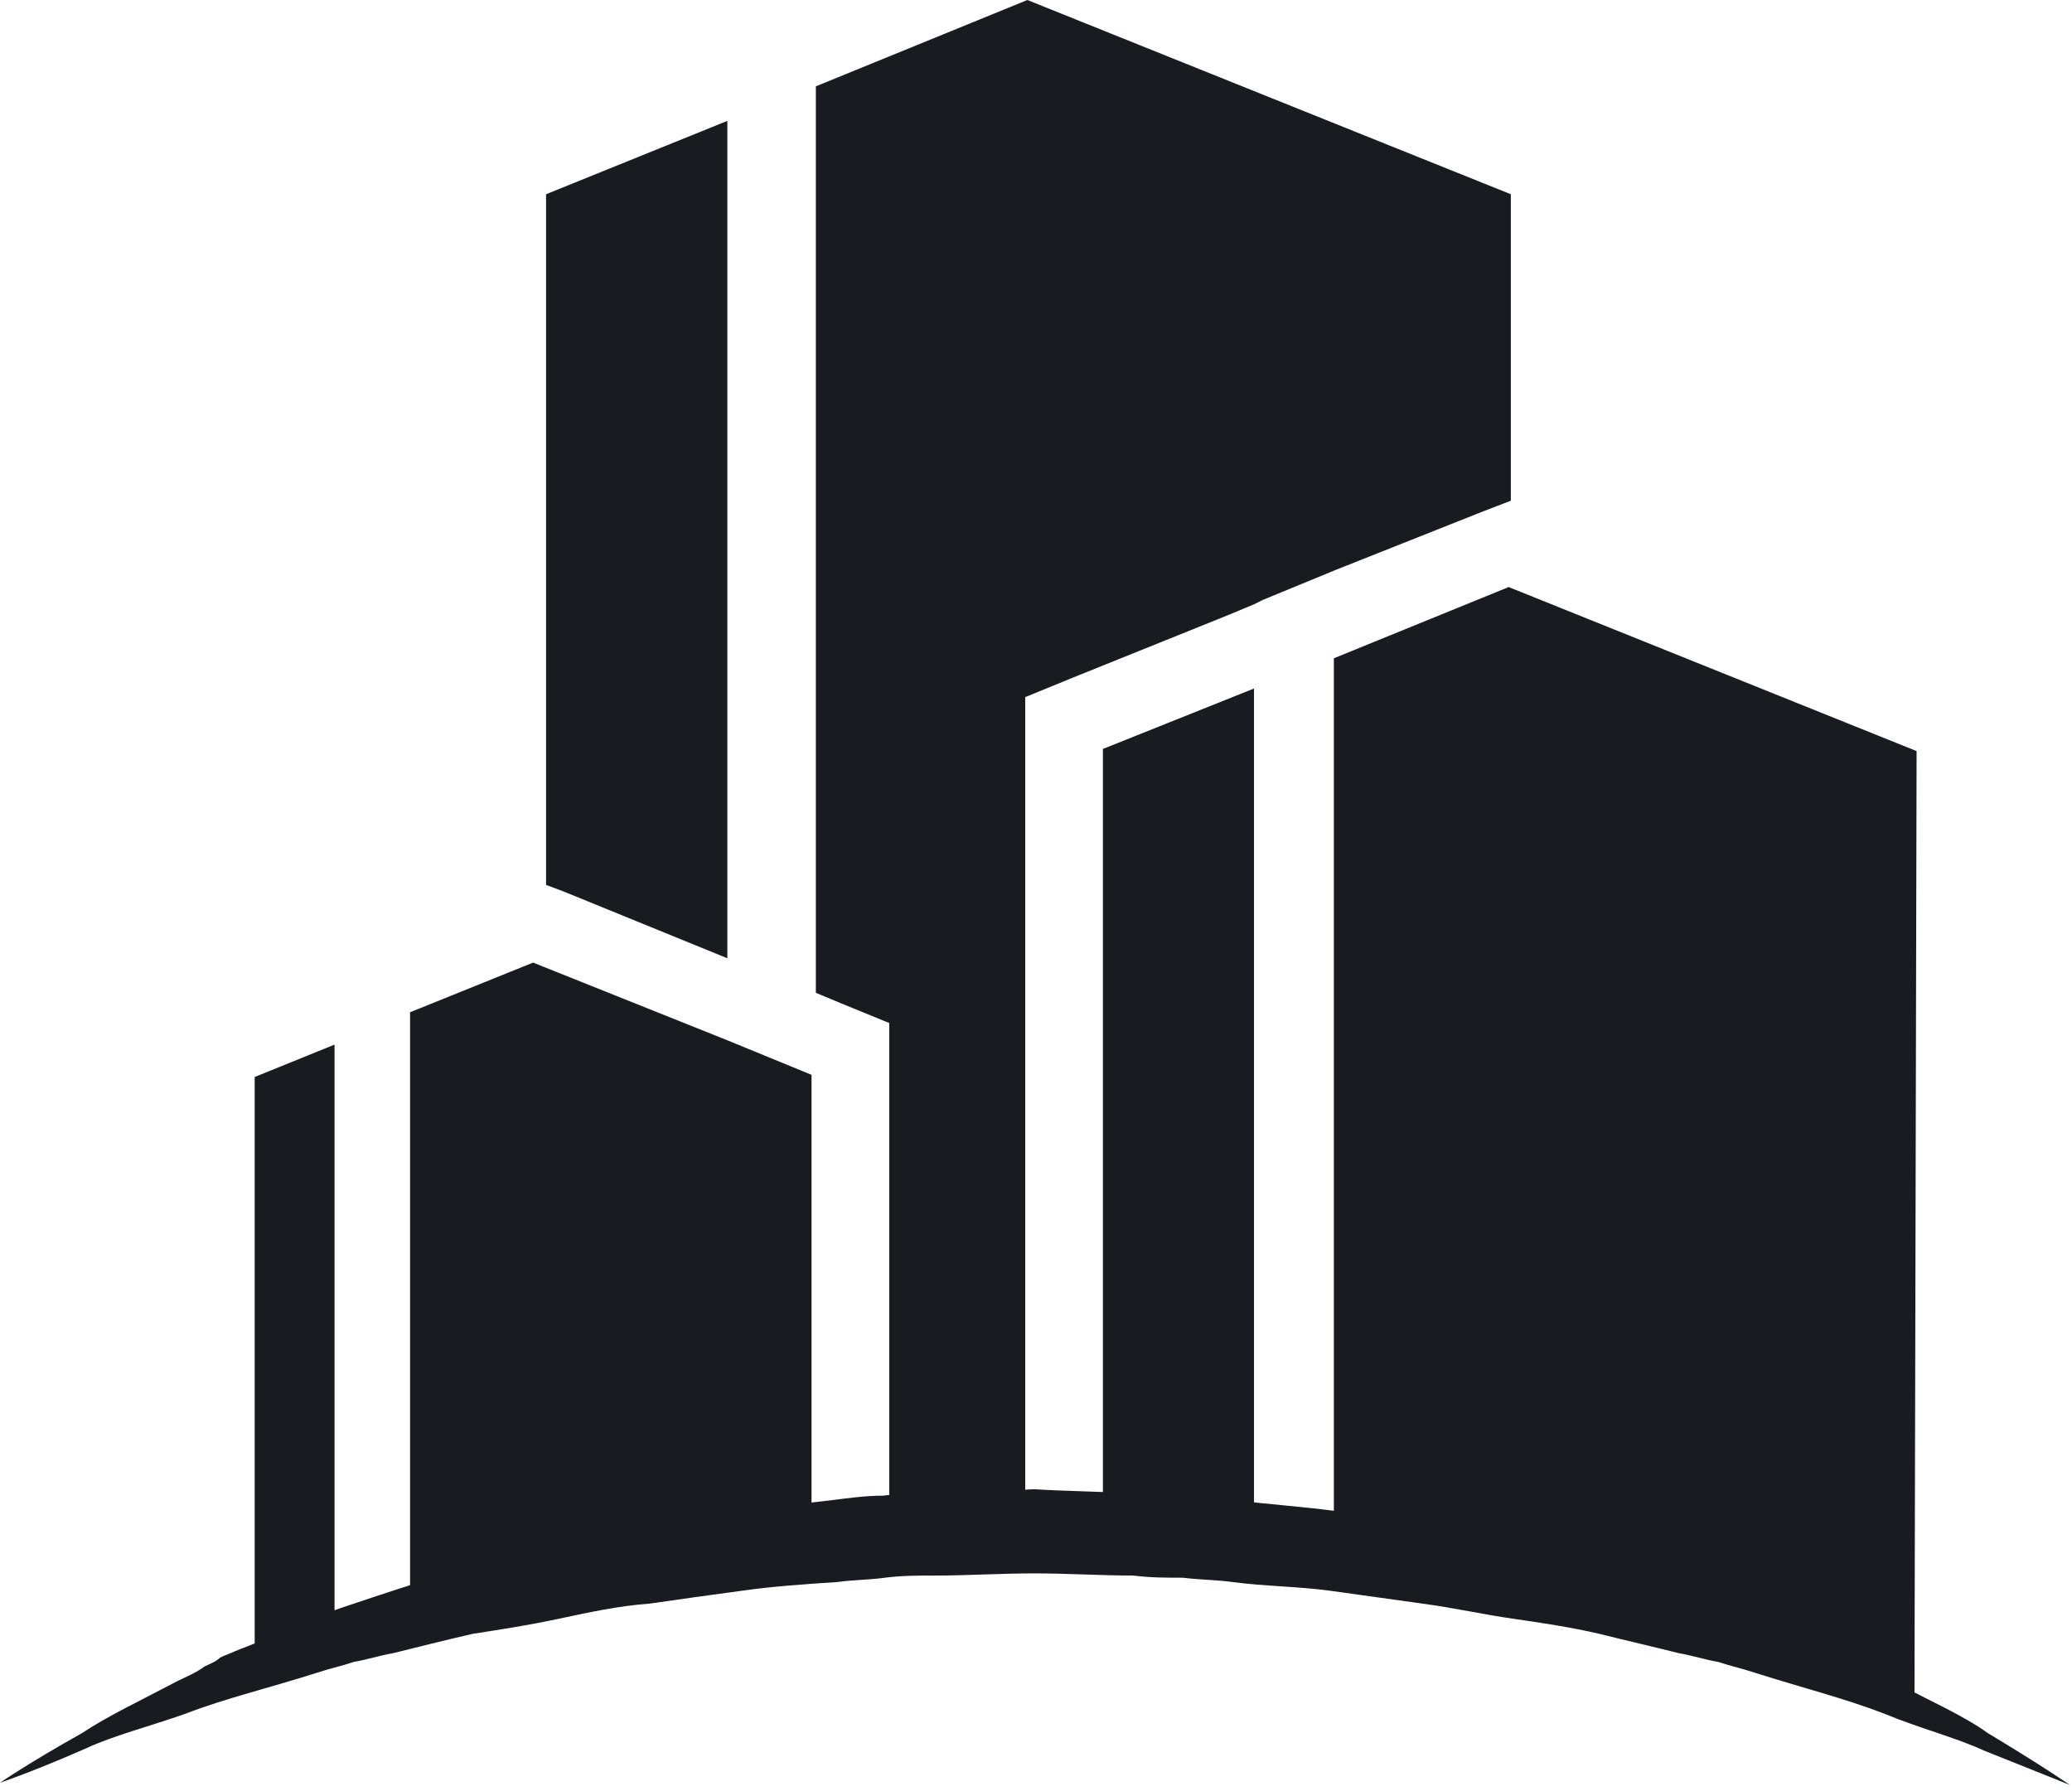
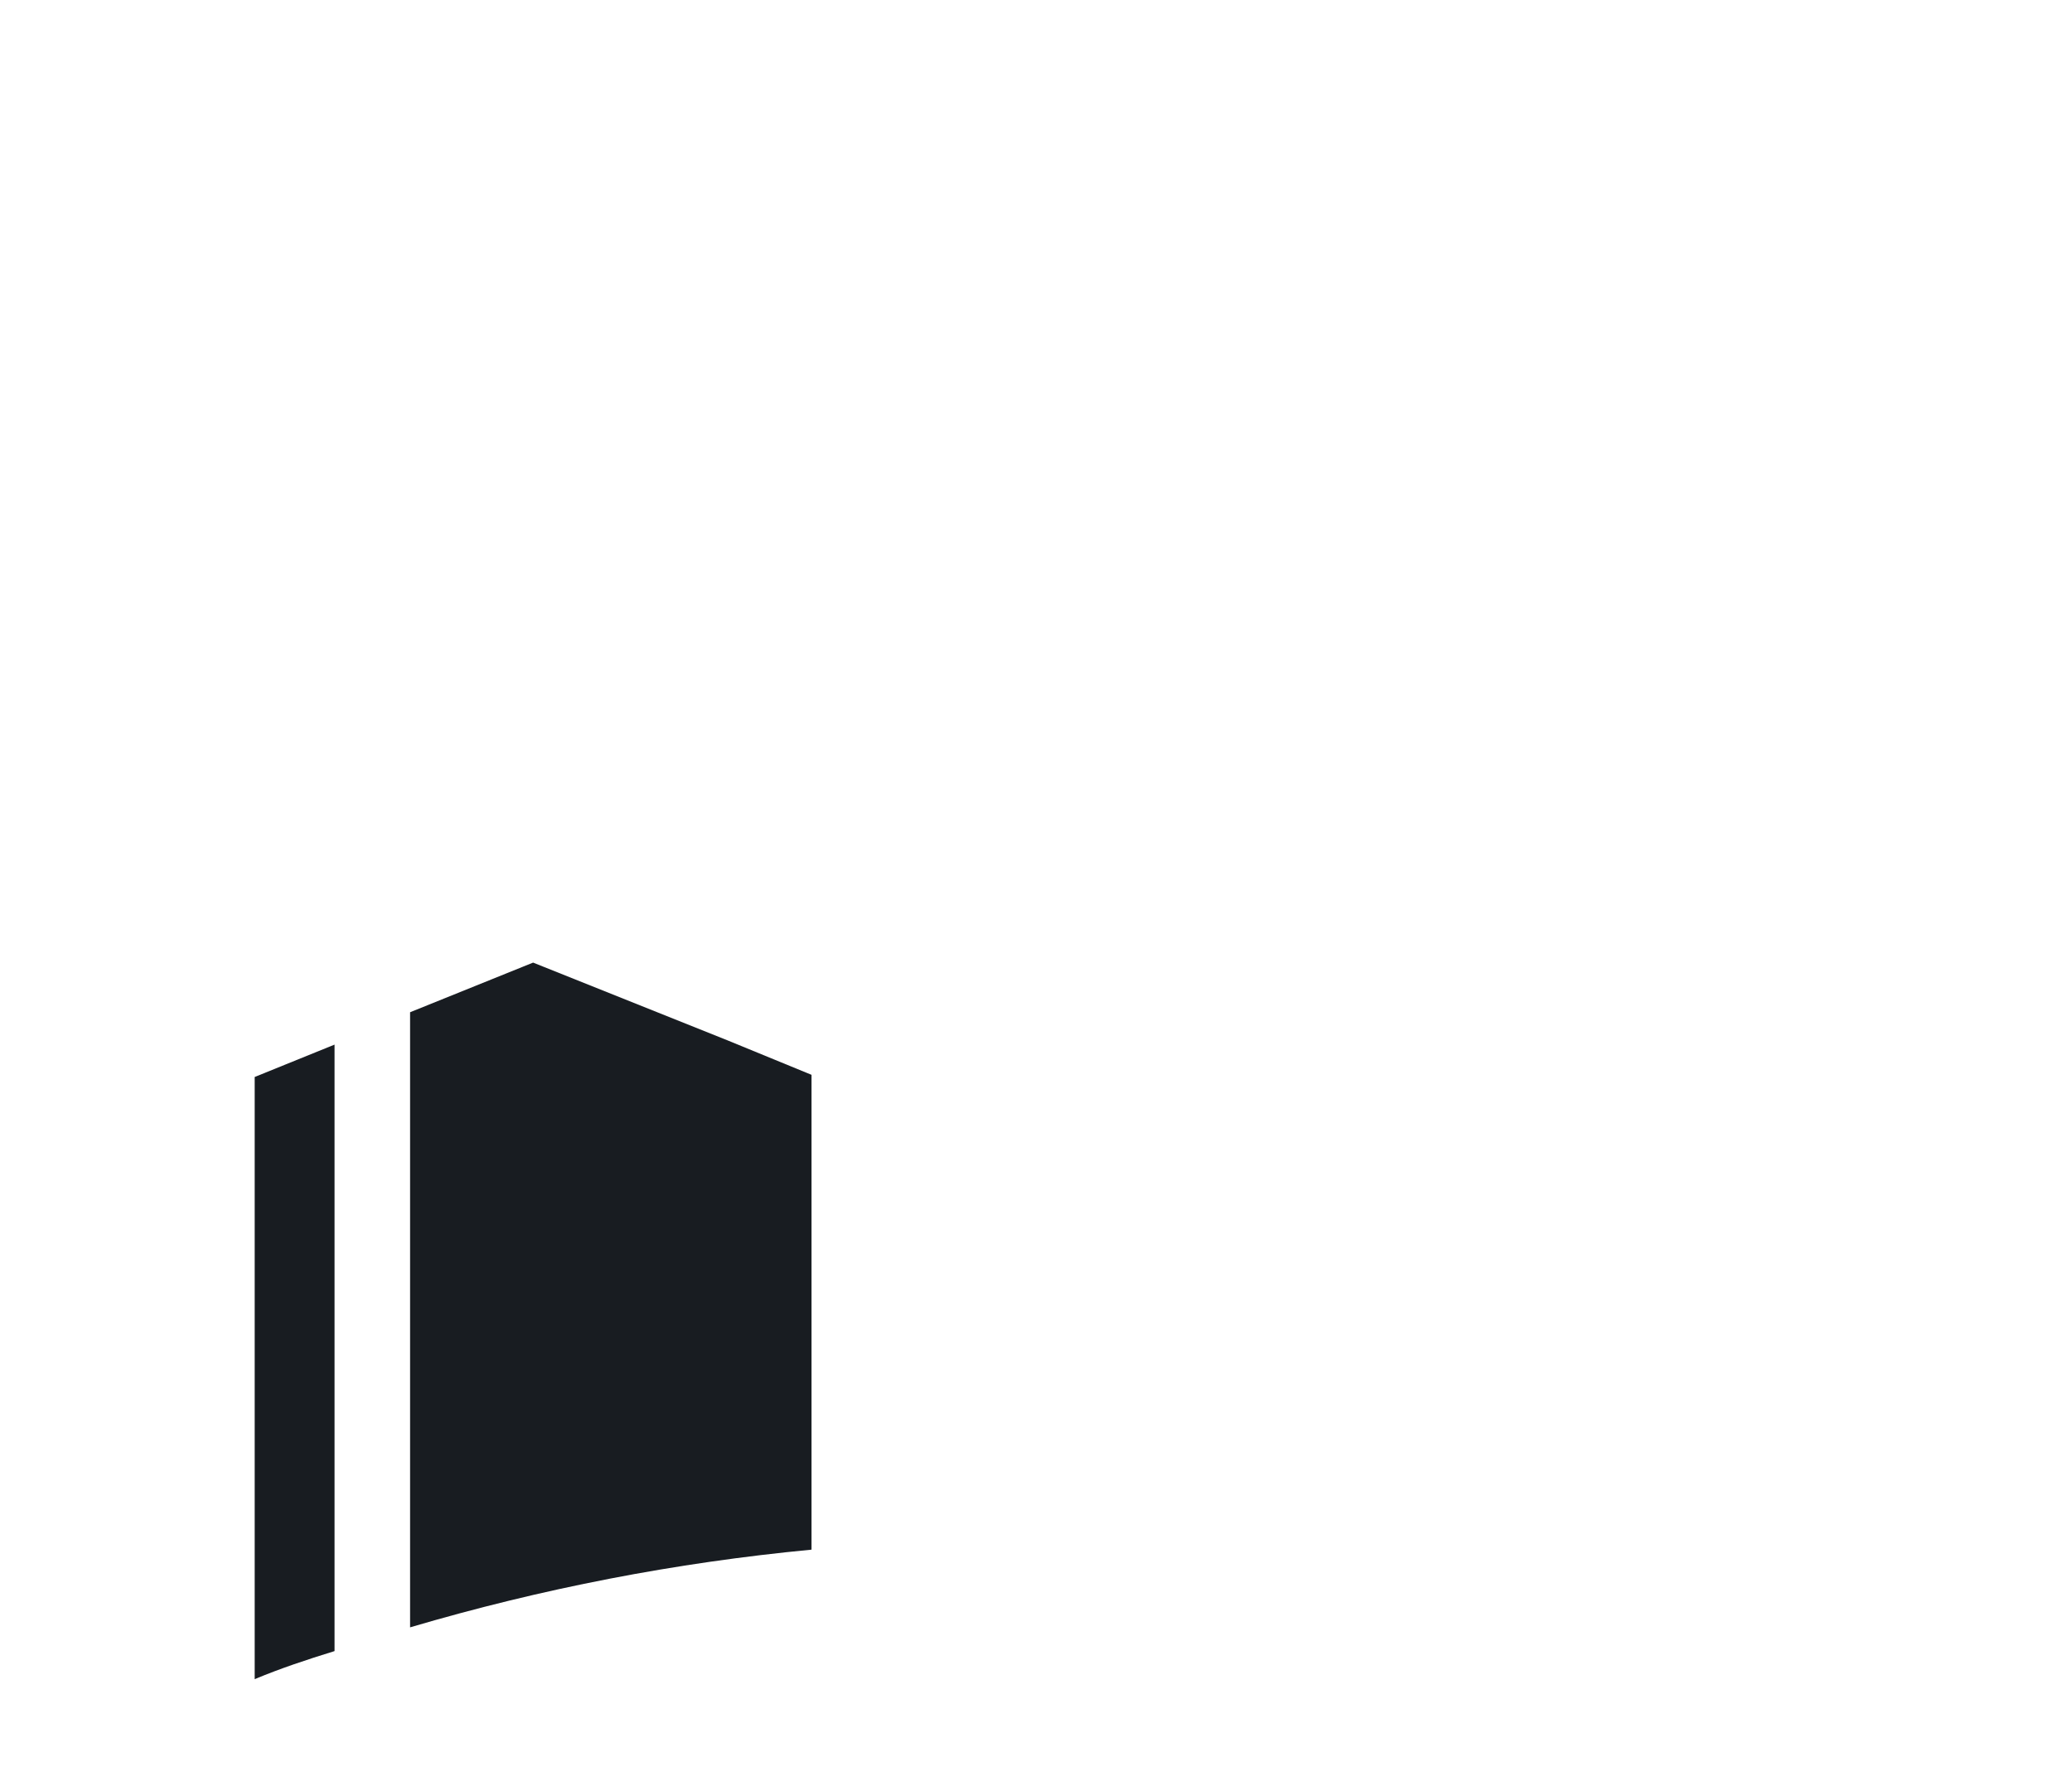
<svg xmlns="http://www.w3.org/2000/svg" width="96" height="83" viewBox="0 0 96 83" fill="none">
-   <path d="M95.9 82.7C95.9 82.7 94.4 82.1 91.9 81.1C90.6 80.5 89 80.1 87.3 79.4C85.5 78.7 83.5 78.2 81.3 77.5C80.7 77.3 80.2 77.2 79.6 77C79 76.9 78.4 76.7 77.8 76.6C76.6 76.3 75.3 76 74.1 75.7C72.8 75.4 71.5 75.2 70.1 75C68.7 74.8 67.4 74.5 65.9 74.3C64.5 74.1 63 73.9 61.6 73.7C60.1 73.5 58.6 73.5 57.1 73.3C56.4 73.2 55.6 73.2 54.8 73.1C54 73.1 53.3 73.1 52.5 73C51 73 49.5 72.9 47.9 72.9C46.4 72.9 44.8 73 43.3 73C42.5 73 41.8 73 41 73.1C40.3 73.2 39.5 73.2 38.8 73.3C37.3 73.4 35.8 73.5 34.4 73.7C32.9 73.9 31.5 74.1 30.1 74.3C28.7 74.4 27.3 74.7 25.9 75C24.5 75.3 23.2 75.5 21.9 75.7C20.6 76 19.4 76.3 18.2 76.6C17.6 76.7 17 76.9 16.4 77C15.8 77.2 15.3 77.3 14.7 77.5C12.5 78.2 10.4 78.7 8.6 79.4C6.9 80 5.3 80.4 4 81C1.5 82.1 0 82.6 0 82.6C0 82.6 1.3 81.7 3.8 80.3C5 79.5 6.5 78.8 8.2 77.9C8.6 77.7 9.1 77.5 9.5 77.2C9.7 77.1 10 77 10.2 76.8C10.4 76.7 10.7 76.6 10.9 76.5C11.9 76.1 13 75.7 14.1 75.2C14.7 75 15.2 74.7 15.8 74.5C16.4 74.3 17 74.1 17.6 73.9C18.8 73.5 20.1 73.1 21.4 72.7C22.7 72.3 24.1 72 25.4 71.7C26.8 71.3 28.2 71 29.6 70.8C31.1 70.6 32.5 70.3 34 70C35.5 69.8 37 69.7 38.6 69.5C39.4 69.4 40.1 69.3 40.9 69.3C41.7 69.2 42.4 69.2 43.2 69.2C44.8 69.1 46.3 69.1 47.9 69C49.5 69.1 51 69.1 52.6 69.2C53.4 69.2 54.2 69.2 54.9 69.3C55.7 69.4 56.4 69.5 57.2 69.5C58.7 69.7 60.3 69.8 61.8 70C63.3 70.3 64.8 70.5 66.2 70.8C67.7 71 69.1 71.4 70.4 71.7C71.8 72.1 73.1 72.4 74.4 72.7C75.7 73.1 76.9 73.5 78.2 73.9C78.8 74.1 79.4 74.3 80 74.5C80.6 74.7 81.1 75 81.7 75.2C82.8 75.7 83.9 76.1 84.9 76.5C85.2 76.6 85.4 76.7 85.6 76.8C85.8 76.9 86.1 77 86.3 77.2C86.8 77.4 87.2 77.7 87.7 77.9C89.4 78.8 91 79.5 92.1 80.3C94.6 81.8 95.9 82.7 95.9 82.7Z" fill="#181C21" />
-   <path d="M33.7 44.4V5.6L25.3 9V41L26.1 41.3L33.7 44.4Z" fill="#181C21" />
-   <path d="M41.2 47.4V71.5C43.3 71.4 45.4 71.3 47.5 71.3V32.3L49.7 31.4L56.9 28.5L58.1 28L58.5 27.8L61.9 26.4L68.7 23.7L70 23.2V9L47.6 0L37.8 4V46L39 46.5L41.2 47.4Z" fill="#181C21" />
-   <path d="M58.1 71.7V31.9L51.1 34.7V71.3C53.4 71.4 55.7 71.5 58.1 71.7Z" fill="#181C21" />
-   <path d="M88.7 79.4L88.8 34.8L69.9 27.2L61.8 30.5V72.2C71.2 73.4 80.2 75.8 88.7 79.4Z" fill="#181C21" />
  <path d="M15.5 76.5V48.4L11.8 49.9V77.8C13 77.3 14.2 76.9 15.5 76.5Z" fill="#181C21" />
  <path d="M37.6 71.8V49.8L33.7 48.2L25.2 44.8L24.7 44.6L19 46.9V75.4C25.1 73.6 31.3 72.4 37.6 71.8Z" fill="#181C21" />
</svg>